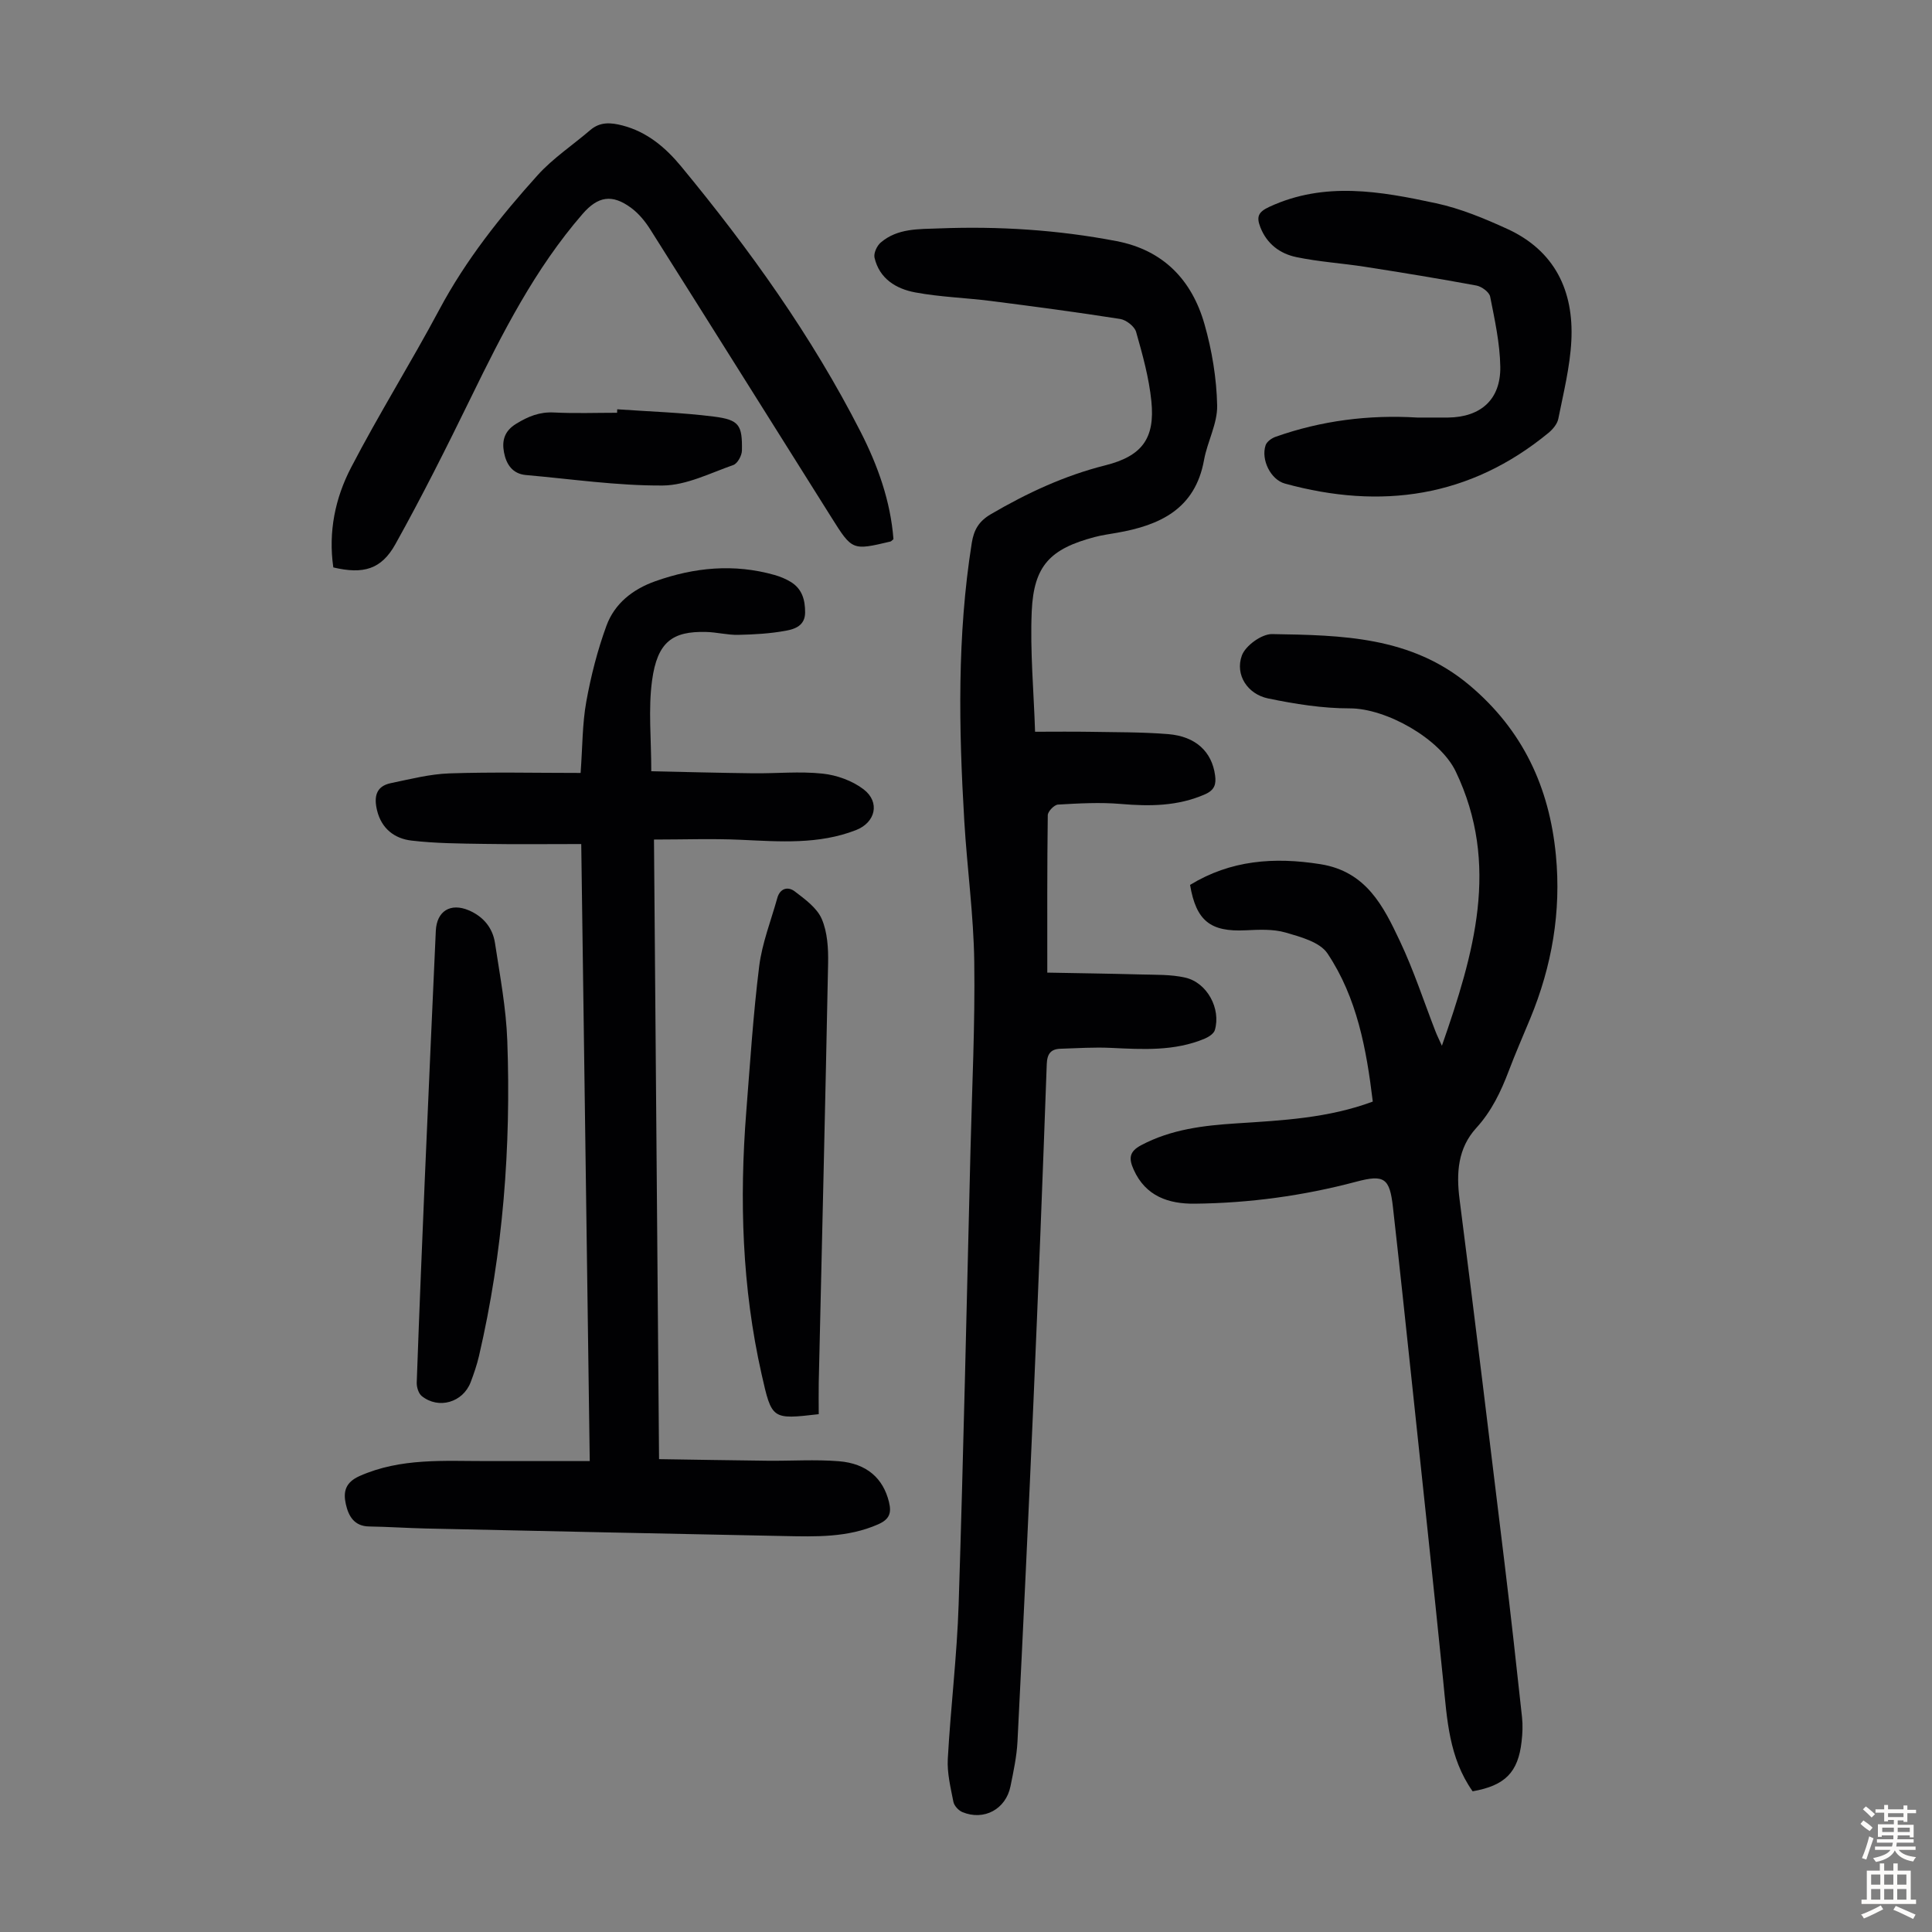
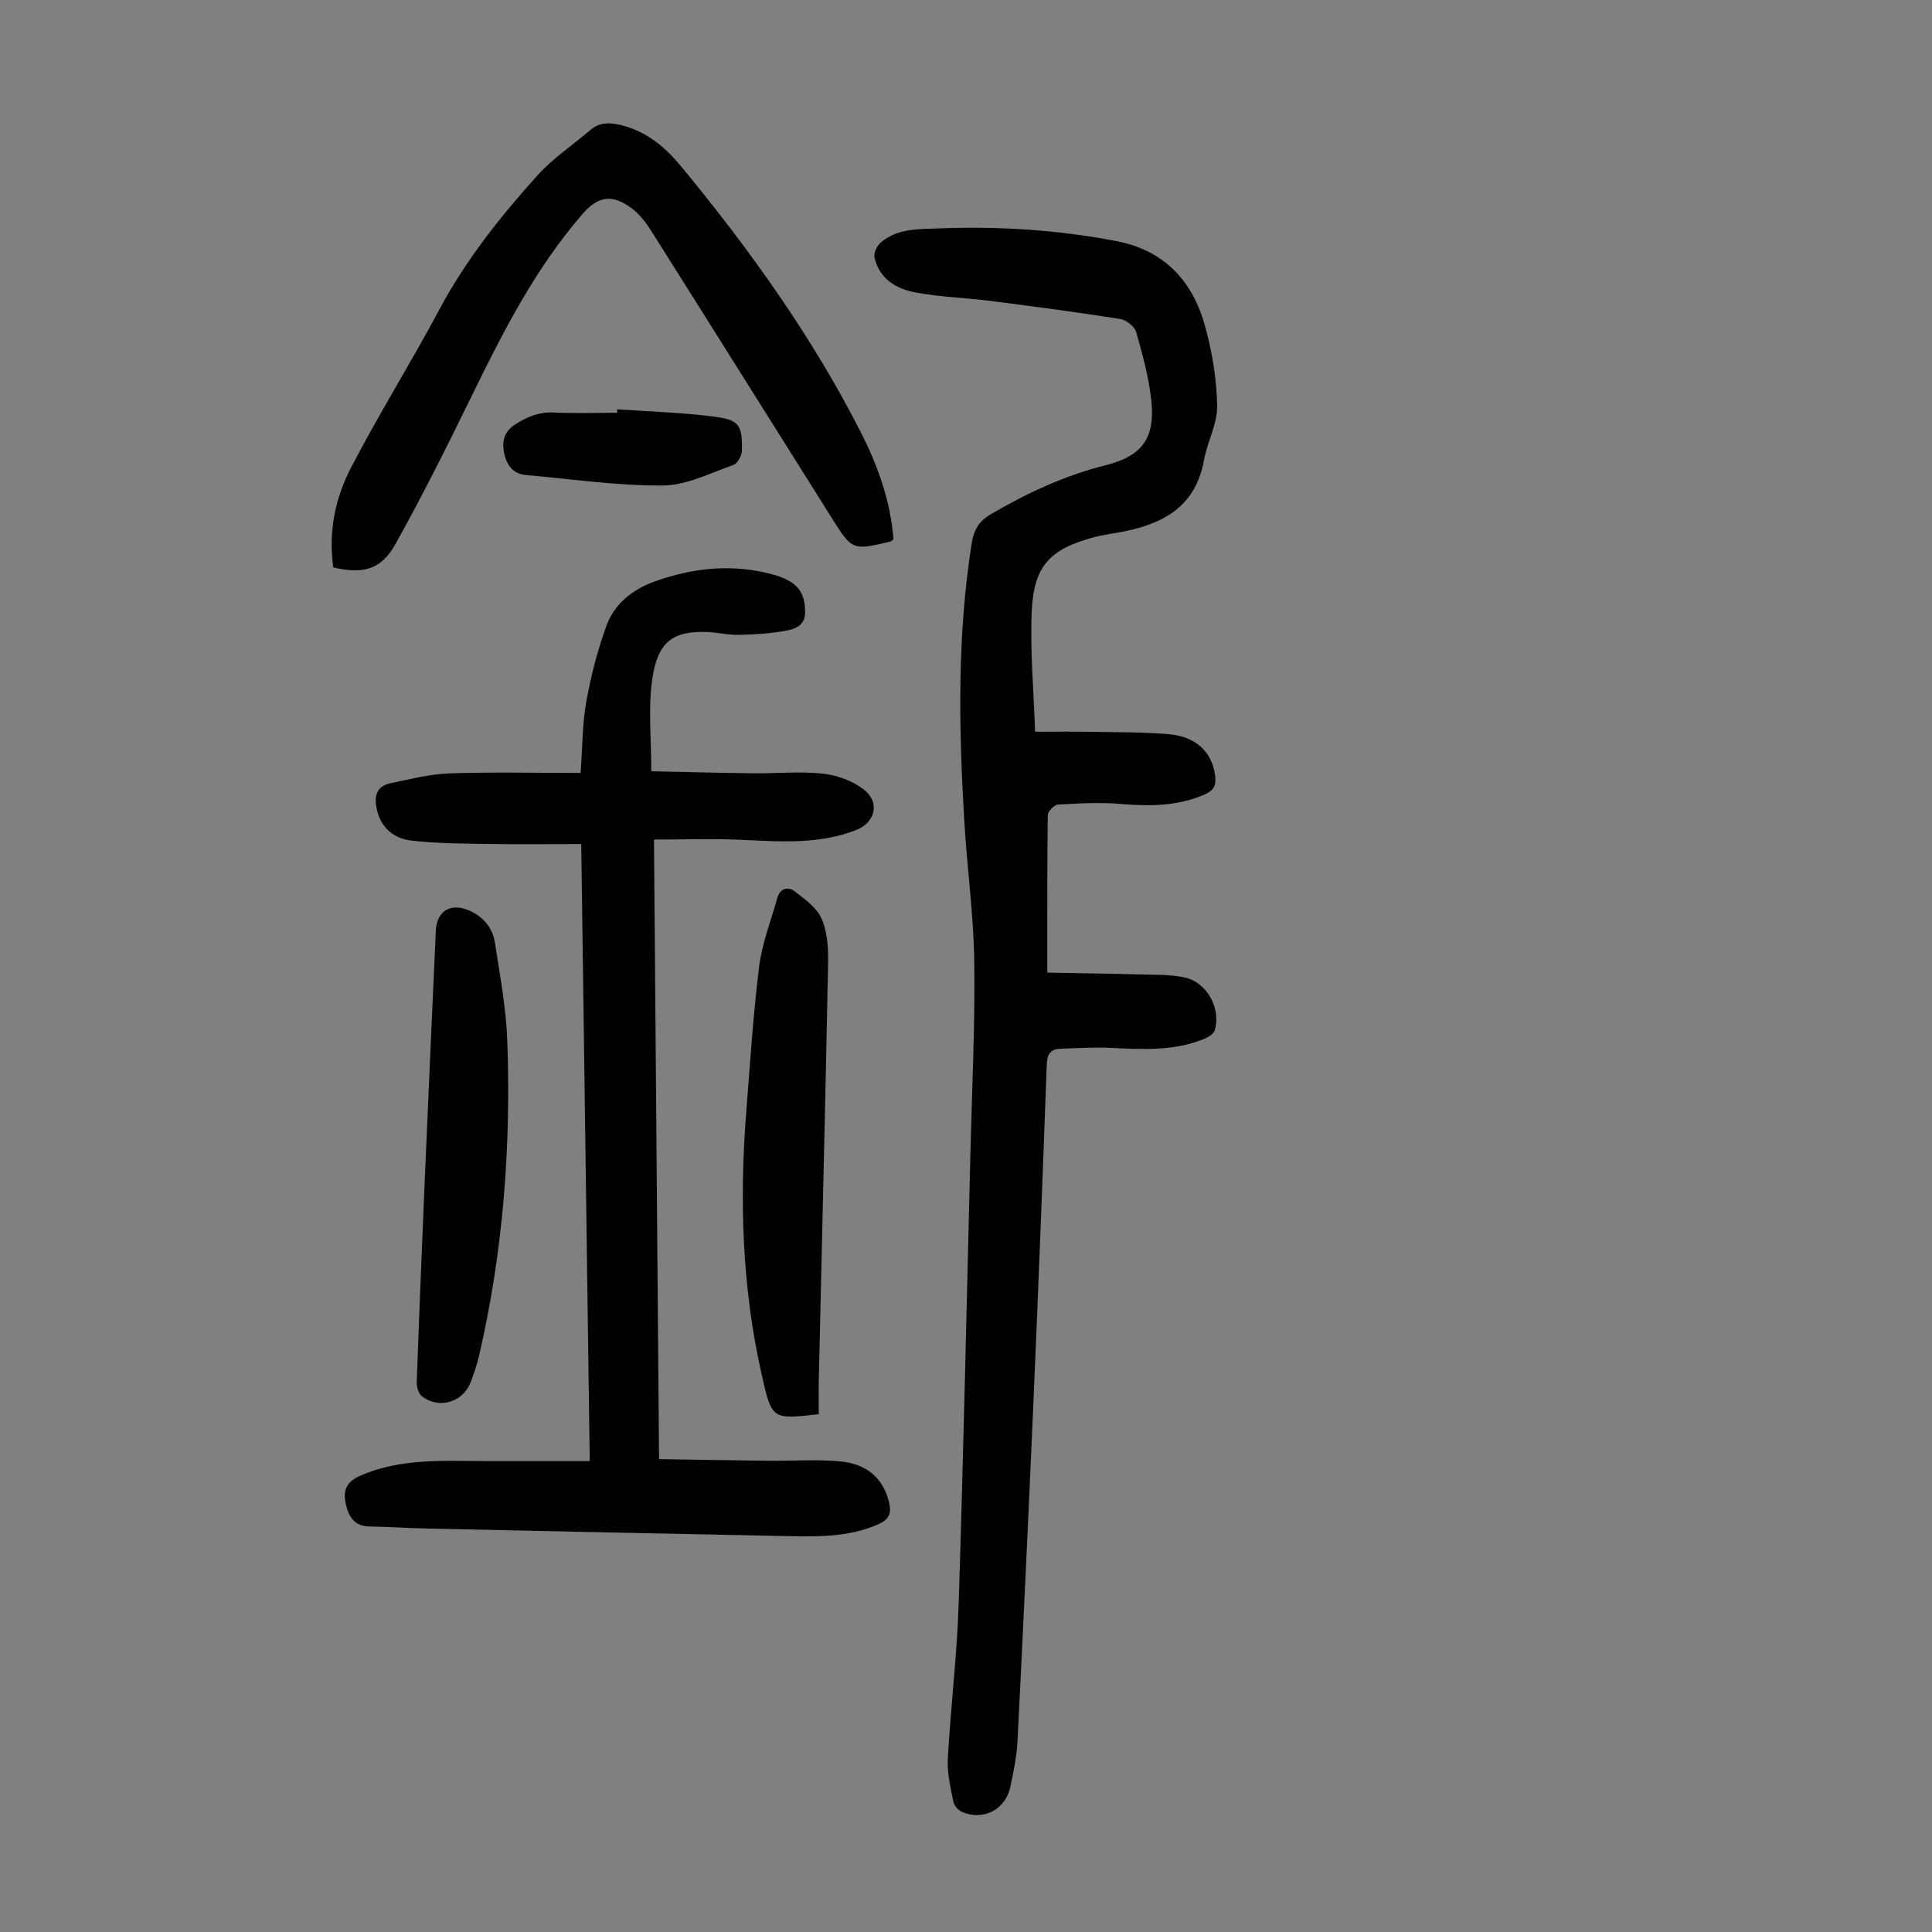
<svg xmlns="http://www.w3.org/2000/svg" enable-background="new 0 0 400 400" viewBox="0 0 400 400">
  <rect x="0" y="0" width="400" height="400" fill="#808080" stroke="none" />
  <g fill="#010103">
-     <path d="m214.3 151.5c4.02 0 7.58-.05 11.13.01 5.47.1 10.97.04 16.42.48 5.74.47 9.06 3.66 9.72 8.53.25 1.84-.09 3.05-2.08 3.93-5.65 2.48-11.44 2.51-17.43 2-4.31-.37-8.68-.12-13.01.13-.78.04-2.11 1.42-2.12 2.2-.14 10.61-.1 21.22-.1 32.59 6.17.12 12.72.2 19.27.38 3.11.09 6.32-.03 9.31.66 4.53 1.04 7.41 6.45 6.11 10.86-.22.74-1.26 1.41-2.07 1.76-6.29 2.65-12.89 2.23-19.5 1.92-3.44-.16-6.91.07-10.36.18-2.01.06-2.79 1.02-2.87 3.19-.84 23.27-1.74 46.53-2.75 69.8-1.02 23.48-2.13 46.96-3.31 70.44-.16 3.11-.83 6.21-1.45 9.27-.96 4.76-5.51 7.2-9.97 5.34-.79-.33-1.69-1.31-1.85-2.12-.57-2.93-1.32-5.94-1.16-8.87.59-10.71 1.91-21.39 2.25-32.1 1-31.33 1.67-62.66 2.45-93.99.32-12.98.96-25.97.78-38.94-.13-9.71-1.48-19.39-2.06-29.1-1.15-19.24-1.5-38.47 1.54-57.61.44-2.79 1.5-4.54 3.97-5.99 7.48-4.37 15.22-7.98 23.65-10.1 7.57-1.9 10.36-5.51 9.57-13.28-.49-4.85-1.82-9.64-3.16-14.35-.32-1.14-2.05-2.48-3.29-2.68-8.92-1.4-17.87-2.59-26.82-3.73-5.2-.66-10.48-.81-15.62-1.77-3.94-.73-7.42-2.82-8.43-7.19-.21-.92.49-2.45 1.27-3.12 3.48-3 7.87-2.78 12.09-2.94 12.34-.48 24.6.3 36.74 2.63 9.71 1.86 15.62 8.07 18.22 17.21 1.55 5.43 2.5 11.19 2.62 16.82.08 3.74-2.03 7.48-2.72 11.3-1.83 10.14-9.13 13.51-18.04 15.06-1.54.27-3.1.48-4.61.88-9.17 2.43-12.59 5.88-13.02 15.35-.36 8.32.43 16.71.69 24.96z" />
-     <path d="m304.89 370.87c-4.92-6.97-5.29-14.94-6.09-22.86-2.07-20.48-4.27-40.94-6.44-61.41-1.3-12.24-2.59-24.47-3.97-36.7-.67-5.96-1.77-6.79-7.56-5.25-10.98 2.92-22.14 4.44-33.47 4.56-5.39.06-10.17-1.51-12.65-7.06-1.02-2.27-.96-3.72 1.56-5.05 6.22-3.3 12.93-4.08 19.77-4.52 9.47-.61 18.96-1.08 28.18-4.51-1.3-10.8-3.25-21.5-9.38-30.67-1.58-2.36-5.57-3.43-8.68-4.33-2.6-.75-5.53-.59-8.3-.46-7.24.35-10.21-1.94-11.47-9.4 8.38-5.12 17.36-5.82 26.99-4.29 9.49 1.51 13.04 8.69 16.46 15.94 2.86 6.04 4.94 12.45 7.37 18.7.31.8.7 1.58 1.32 2.95 6.64-19.05 12.09-37.49 2.87-56.77-3.25-6.81-14.42-13.1-21.96-13.08-5.63.01-11.33-.91-16.87-2.05-4.28-.88-6.9-4.89-5.46-8.88.73-2.04 4.1-4.48 6.25-4.45 14.4.24 28.81.44 40.88 10.59 11.07 9.31 16.54 21.15 17.89 35.18 1.13 11.69-.82 22.96-5.3 33.8-1.49 3.61-3.07 7.2-4.45 10.85-1.63 4.3-3.55 8.34-6.73 11.83-3.82 4.19-4.17 9.29-3.46 14.8 3.22 25.06 6.25 50.14 9.3 75.22 1.29 10.65 2.48 21.32 3.63 31.99.18 1.65.1 3.36-.09 5.02-.71 6.38-3.42 9.13-10.14 10.31z" />
+     <path d="m214.3 151.5c4.02 0 7.58-.05 11.13.01 5.47.1 10.97.04 16.42.48 5.74.47 9.06 3.66 9.72 8.53.25 1.84-.09 3.05-2.08 3.93-5.65 2.48-11.44 2.51-17.43 2-4.31-.37-8.68-.12-13.01.13-.78.04-2.11 1.42-2.12 2.2-.14 10.61-.1 21.22-.1 32.59 6.17.12 12.72.2 19.27.38 3.11.09 6.32-.03 9.31.66 4.53 1.04 7.41 6.45 6.11 10.86-.22.74-1.26 1.41-2.07 1.76-6.29 2.65-12.89 2.23-19.5 1.92-3.44-.16-6.91.07-10.36.18-2.01.06-2.79 1.02-2.87 3.19-.84 23.27-1.74 46.53-2.75 69.8-1.02 23.48-2.13 46.96-3.31 70.44-.16 3.11-.83 6.21-1.45 9.27-.96 4.76-5.51 7.2-9.97 5.34-.79-.33-1.69-1.31-1.85-2.12-.57-2.93-1.32-5.94-1.16-8.87.59-10.71 1.91-21.39 2.25-32.1 1-31.33 1.67-62.66 2.45-93.99.32-12.98.96-25.97.78-38.94-.13-9.71-1.48-19.39-2.06-29.1-1.15-19.24-1.5-38.47 1.54-57.61.44-2.79 1.5-4.54 3.97-5.99 7.48-4.37 15.22-7.98 23.65-10.1 7.57-1.9 10.36-5.51 9.57-13.28-.49-4.85-1.82-9.64-3.16-14.35-.32-1.14-2.05-2.48-3.29-2.68-8.92-1.4-17.87-2.59-26.82-3.73-5.2-.66-10.48-.81-15.62-1.77-3.94-.73-7.42-2.82-8.43-7.19-.21-.92.49-2.45 1.27-3.12 3.48-3 7.87-2.78 12.09-2.94 12.34-.48 24.6.3 36.74 2.63 9.71 1.86 15.62 8.07 18.22 17.21 1.55 5.43 2.5 11.19 2.62 16.82.08 3.74-2.03 7.48-2.72 11.3-1.83 10.14-9.13 13.51-18.04 15.06-1.54.27-3.1.48-4.61.88-9.17 2.43-12.59 5.88-13.02 15.35-.36 8.32.43 16.71.69 24.96" />
    <path d="m120.34 174.75c-6.98 0-13.55.08-20.13-.03-5.02-.08-10.07-.1-15.04-.69-3.48-.41-6.18-2.46-7.1-6.23-.67-2.76-.29-5.01 2.85-5.66 4.02-.83 8.07-1.88 12.14-2.02 8.93-.3 17.87-.09 27.15-.09.4-5.47.35-10.18 1.17-14.73.96-5.33 2.32-10.67 4.18-15.75 1.68-4.59 5.43-7.55 10.1-9.21 8.1-2.88 16.32-3.67 24.69-1.3 1.17.33 2.34.81 3.37 1.44 2.34 1.43 2.98 3.7 2.97 6.33-.01 2.73-2.13 3.43-3.96 3.77-3.24.6-6.58.79-9.88.86-2.21.05-4.44-.55-6.66-.6-6.93-.18-10.1 2.02-11.19 10.07-.8 5.91-.16 12.02-.16 18.77 7.08.15 14.07.34 21.06.42 4.81.06 9.66-.44 14.41.07 2.94.31 6.17 1.47 8.5 3.26 3.46 2.66 2.45 6.86-1.58 8.43-7.74 3.02-15.79 2.38-23.85 2.01-5.86-.27-11.74-.05-17.98-.05.35 42.91.69 85.19 1.05 128.28 7.62.11 15.04.25 22.47.33 4.91.05 9.85-.29 14.74.1 5.86.47 9.2 3.59 10.39 8.43.58 2.35.07 3.62-2.27 4.65-6.29 2.76-12.88 2.54-19.47 2.41-24.71-.49-49.43-1.02-74.14-1.56-3.91-.09-7.82-.36-11.73-.42-3.13-.04-4.29-2.18-4.84-4.63-.56-2.51-.14-4.49 2.86-5.82 8.55-3.79 17.5-3.08 26.42-3.09 6.9-.01 13.81 0 21.22 0-.59-43.01-1.17-85.12-1.76-127.75z" />
    <path d="m69.01 117.48c-1.07-7.4.4-14.37 3.66-20.65 5.76-11.1 12.42-21.73 18.31-32.77 5.48-10.26 12.63-19.25 20.34-27.8 3.18-3.52 7.27-6.22 10.9-9.34 2.04-1.74 4.24-1.56 6.62-.95 5.14 1.32 8.98 4.6 12.2 8.5 14.13 17.12 27.03 35.11 37.14 54.94 3.56 6.98 6.2 14.35 6.8 22.22-.28.23-.44.44-.63.49-7.87 1.86-7.9 1.88-12.2-4.97-12.51-19.88-24.97-39.79-37.52-59.65-1.05-1.67-2.39-3.3-3.96-4.46-3.95-2.92-6.87-2.41-10.05 1.25-9.86 11.36-16.57 24.61-23.11 38-5 10.23-10.1 20.42-15.64 30.36-2.93 5.28-6.68 6.28-12.86 4.83z" />
-     <path d="m293.45 86.45c2.12 0 4.25.02 6.37 0 6.77-.09 10.9-3.74 10.8-10.52-.08-4.86-1.15-9.72-2.1-14.52-.19-.94-1.75-2.08-2.83-2.29-7.67-1.42-15.37-2.68-23.07-3.88-4.73-.74-9.55-1.03-14.23-2.01-3.35-.7-6.08-2.69-7.44-6.16-.85-2.18-.48-3.17 1.86-4.25 11.44-5.3 23.02-3.21 34.5-.74 5.07 1.09 10.02 3.15 14.77 5.32 9.81 4.5 13.78 12.8 13.25 23.16-.28 5.42-1.63 10.8-2.7 16.15-.21 1.07-1.14 2.17-2.03 2.91-16.27 13.38-34.67 15.96-54.57 10.5-2.95-.81-5-4.95-4-7.94.25-.74 1.26-1.47 2.08-1.75 9.48-3.35 19.29-4.59 29.34-3.98z" />
    <path d="m169.51 292.79c-9.72 1.12-9.71 1.12-11.83-8.27-4.05-17.96-4.61-36.12-3.17-54.4.79-10.03 1.43-20.08 2.67-30.05.6-4.8 2.44-9.44 3.75-14.14.57-2.06 2.24-2.43 3.61-1.38 2.12 1.62 4.6 3.41 5.59 5.7 1.19 2.75 1.38 6.11 1.32 9.2-.57 28.97-1.28 57.93-1.94 86.9-.04 2.11 0 4.22 0 6.44z" />
    <path d="m87.94 244.35c.9-20.36 1.56-36 2.29-51.63.19-4.1 3.04-5.85 6.82-4.25 2.99 1.27 4.95 3.6 5.43 6.77 1.02 6.73 2.31 13.48 2.55 20.25.79 21.97-.87 43.78-5.86 65.25-.43 1.84-1.05 3.65-1.72 5.42-1.6 4.2-6.64 5.68-10.13 2.88-.68-.55-1.08-1.88-1.04-2.83.55-15.53 1.21-31.06 1.66-41.86z" />
    <path d="m127.79 84.74c6.67.47 13.38.67 20.01 1.51 5.25.67 5.9 1.74 5.81 7.03-.02 1.04-.91 2.68-1.77 2.99-4.81 1.68-9.73 4.21-14.62 4.25-9.44.06-18.89-1.34-28.34-2.17-2.81-.25-4.07-2.27-4.53-4.68-.46-2.4.05-4.43 2.53-5.94 2.47-1.51 4.82-2.48 7.79-2.33 4.35.22 8.73.06 13.09.06 0-.25.02-.48.03-.72z" />
  </g>
-   <path d="m385.2 377.6.6-.7c.6.4 1.3.9 1.9 1.5l-.6.7c-.8-.5-1.4-1-1.9-1.5zm.3 7.1c.6-1.4 1.1-2.9 1.5-4.5.3.1.6.3.9.4-.5 1.4-1 2.9-1.5 4.4zm.2-10.1.6-.6c.7.5 1.3 1.1 1.9 1.6l-.7.7c-.6-.6-1.2-1.2-1.8-1.7zm8.4-.8h.8v.9h1.8v.7h-1.8v1.8h-.8v-.3h-1.2v.9h3.3v2.6h-.8v-.4h-2.5c0 .3 0 .6-.1.8h3.4v.7h-3.5c0 .3-.1.6-.1.8h4v.7h-3.5c.7.9 1.9 1.3 3.6 1.5-.2.2-.4.5-.6.9-1.9-.3-3.2-1.1-3.8-2.3-.5 1.1-1.8 2-3.9 2.4-.2-.3-.4-.5-.6-.8 1.9-.4 3.1-.9 3.6-1.7h-3.2v-.7h3.5c.1-.2.1-.5.2-.8h-3.3v-.7h3.4c0-.2 0-.5 0-.8h-2.4v.3h-.8v-2.6h3.3v-.9h-1.2v.3h-.8v-1.8h-1.8v-.7h1.8v-.9h.8v.9h3.2zm-4.4 5.5h2.4c0-.3 0-.6 0-.9h-2.4zm1.2-3.1h3.2v-.8h-3.2zm4.4 2.2h-2.4v.9h2.5v-.9z" fill="#fcfbfa" />
-   <path d="m389.2 385.8h.9v1.5h1.9v-1.5h.9v1.5h2.7v6h1.1v.9h-11.3v-.9h1.1v-6h2.7zm.2 8.7.5.8c-1.2.6-2.5 1.3-4 1.9-.2-.3-.3-.6-.6-.8 1.6-.6 3-1.3 4.1-1.9zm-2-4.3h1.9v-2.1h-1.9zm0 3.1h1.9v-2.2h-1.9zm2.7-3.1h1.9v-2.1h-1.9zm0 3.1h1.9v-2.2h-1.9zm2.4 1.3c1.4.6 2.7 1.2 4.1 1.8l-.5.9c-1.5-.7-2.8-1.4-4.1-1.9zm2.2-6.5h-1.9v2.1h1.9zm-1.9 5.2h1.9v-2.2h-1.9z" fill="#fcfbfa" />
</svg>